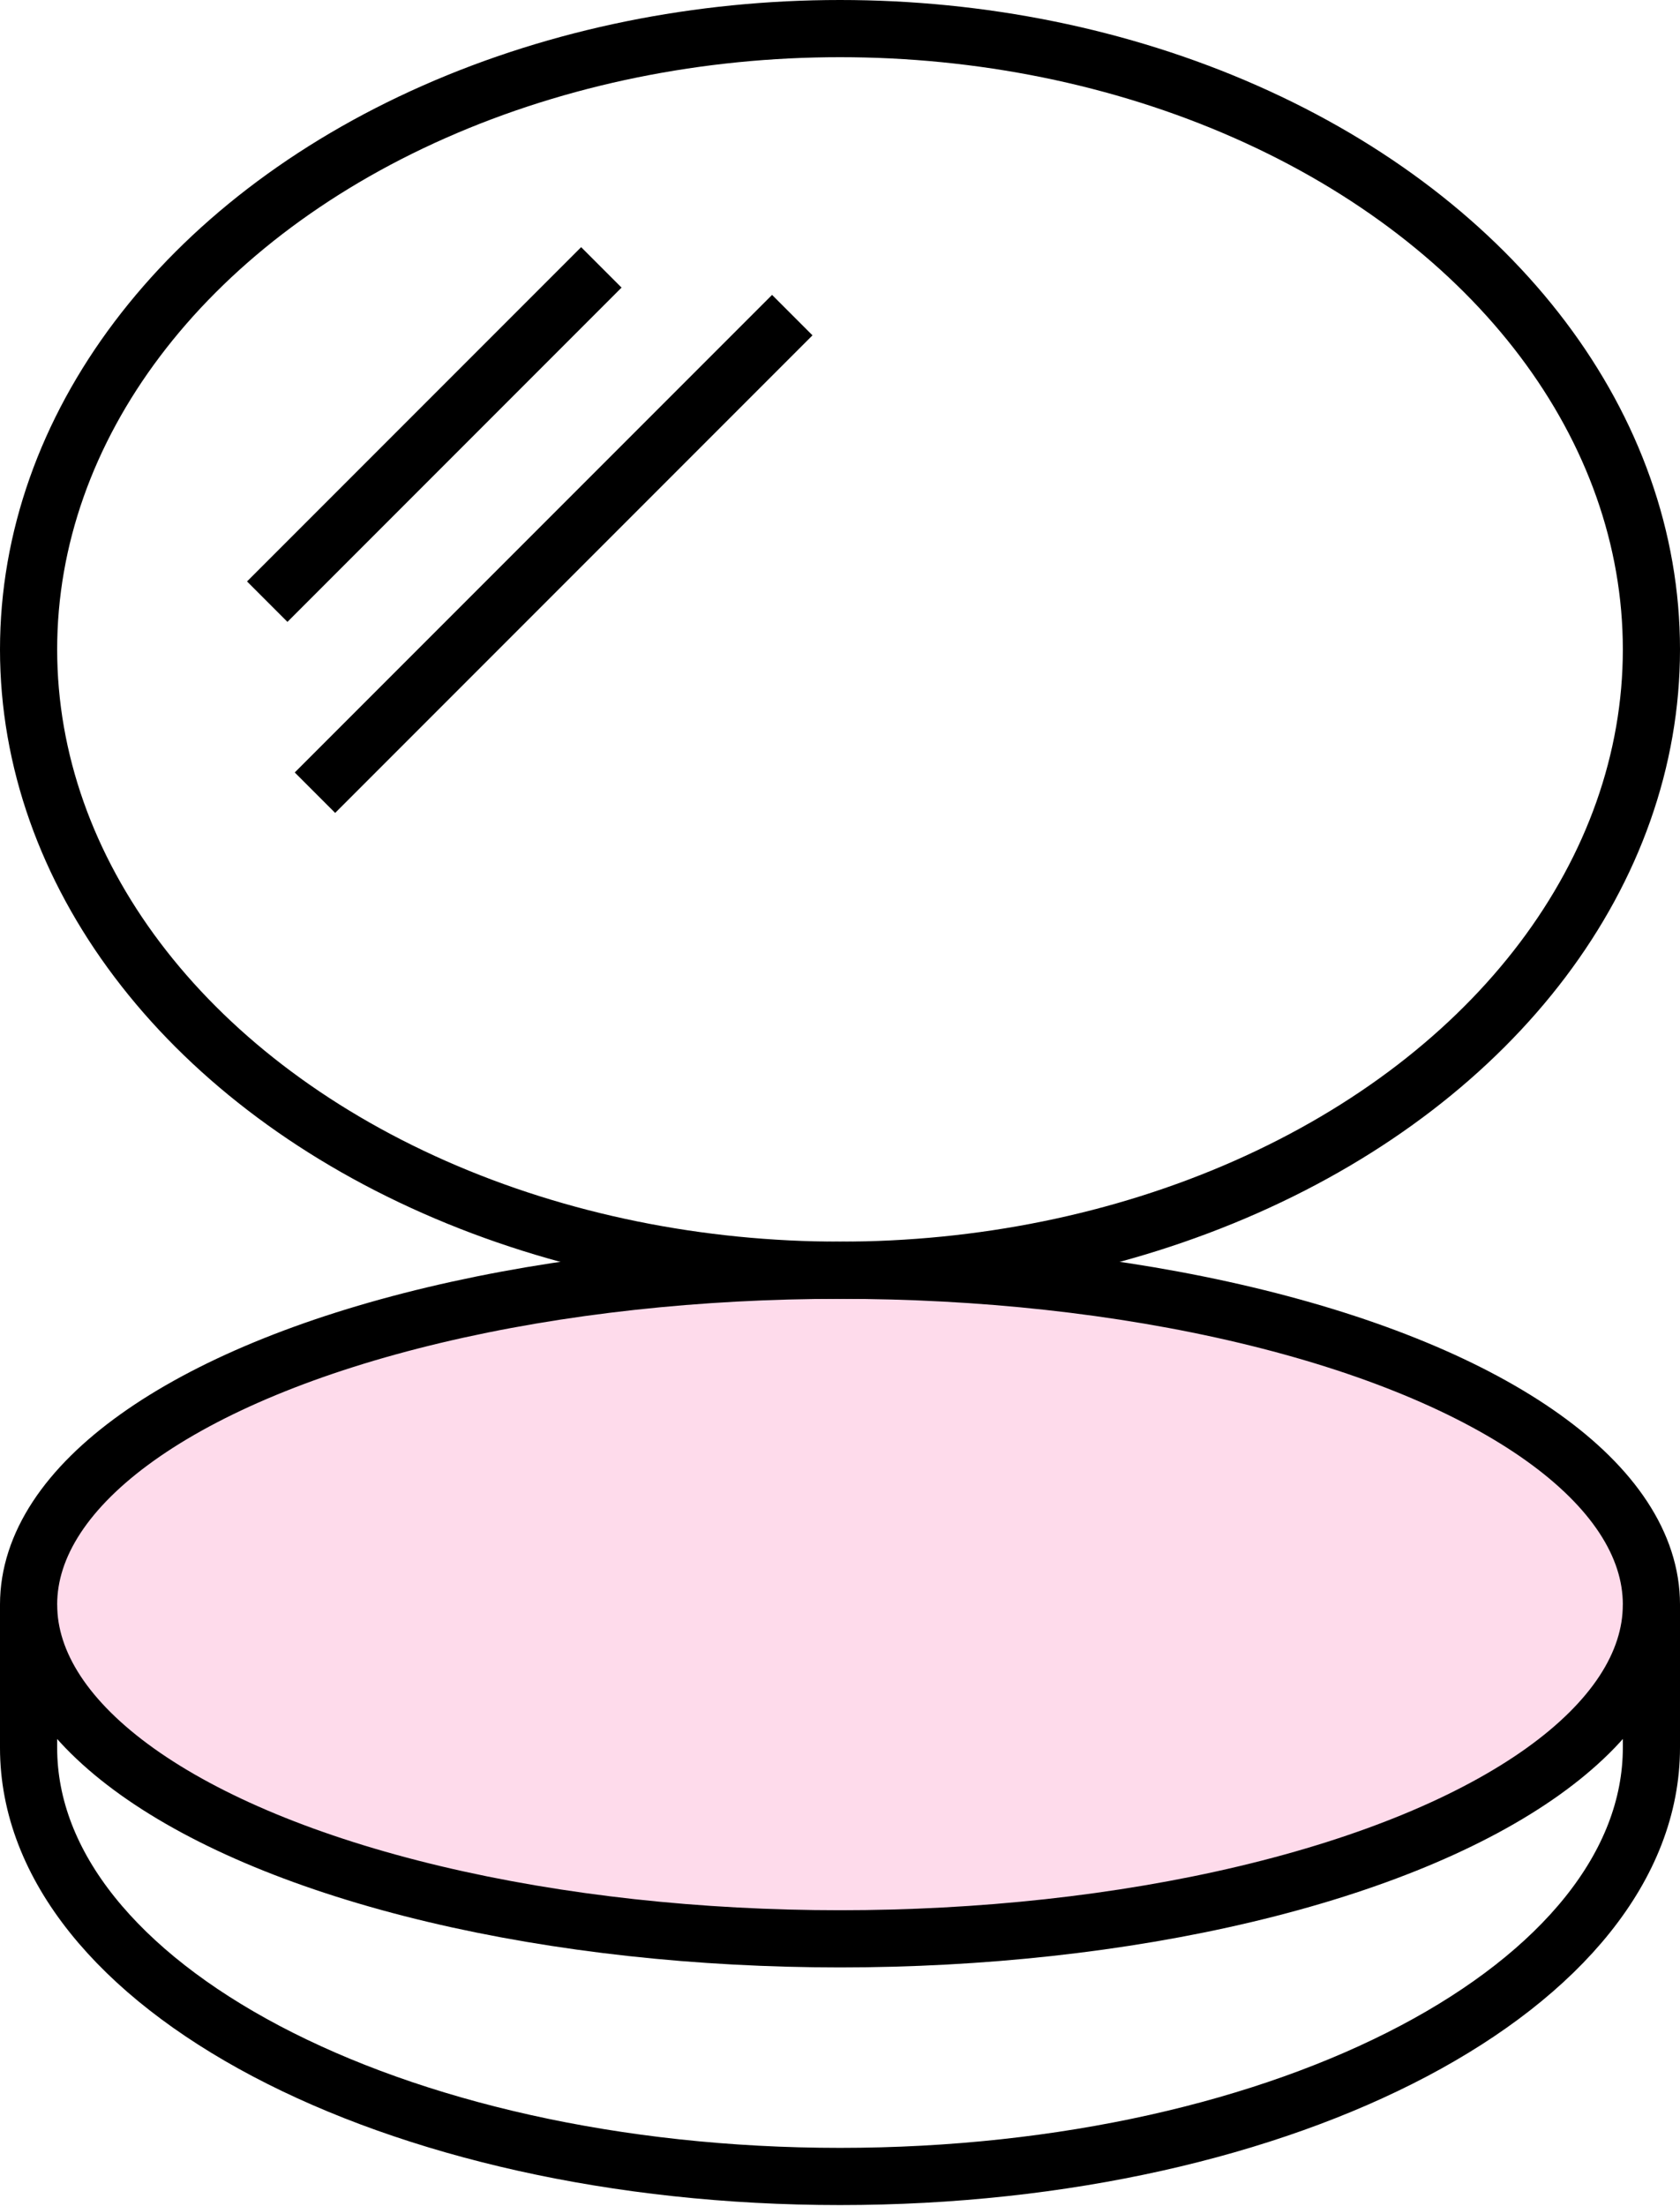
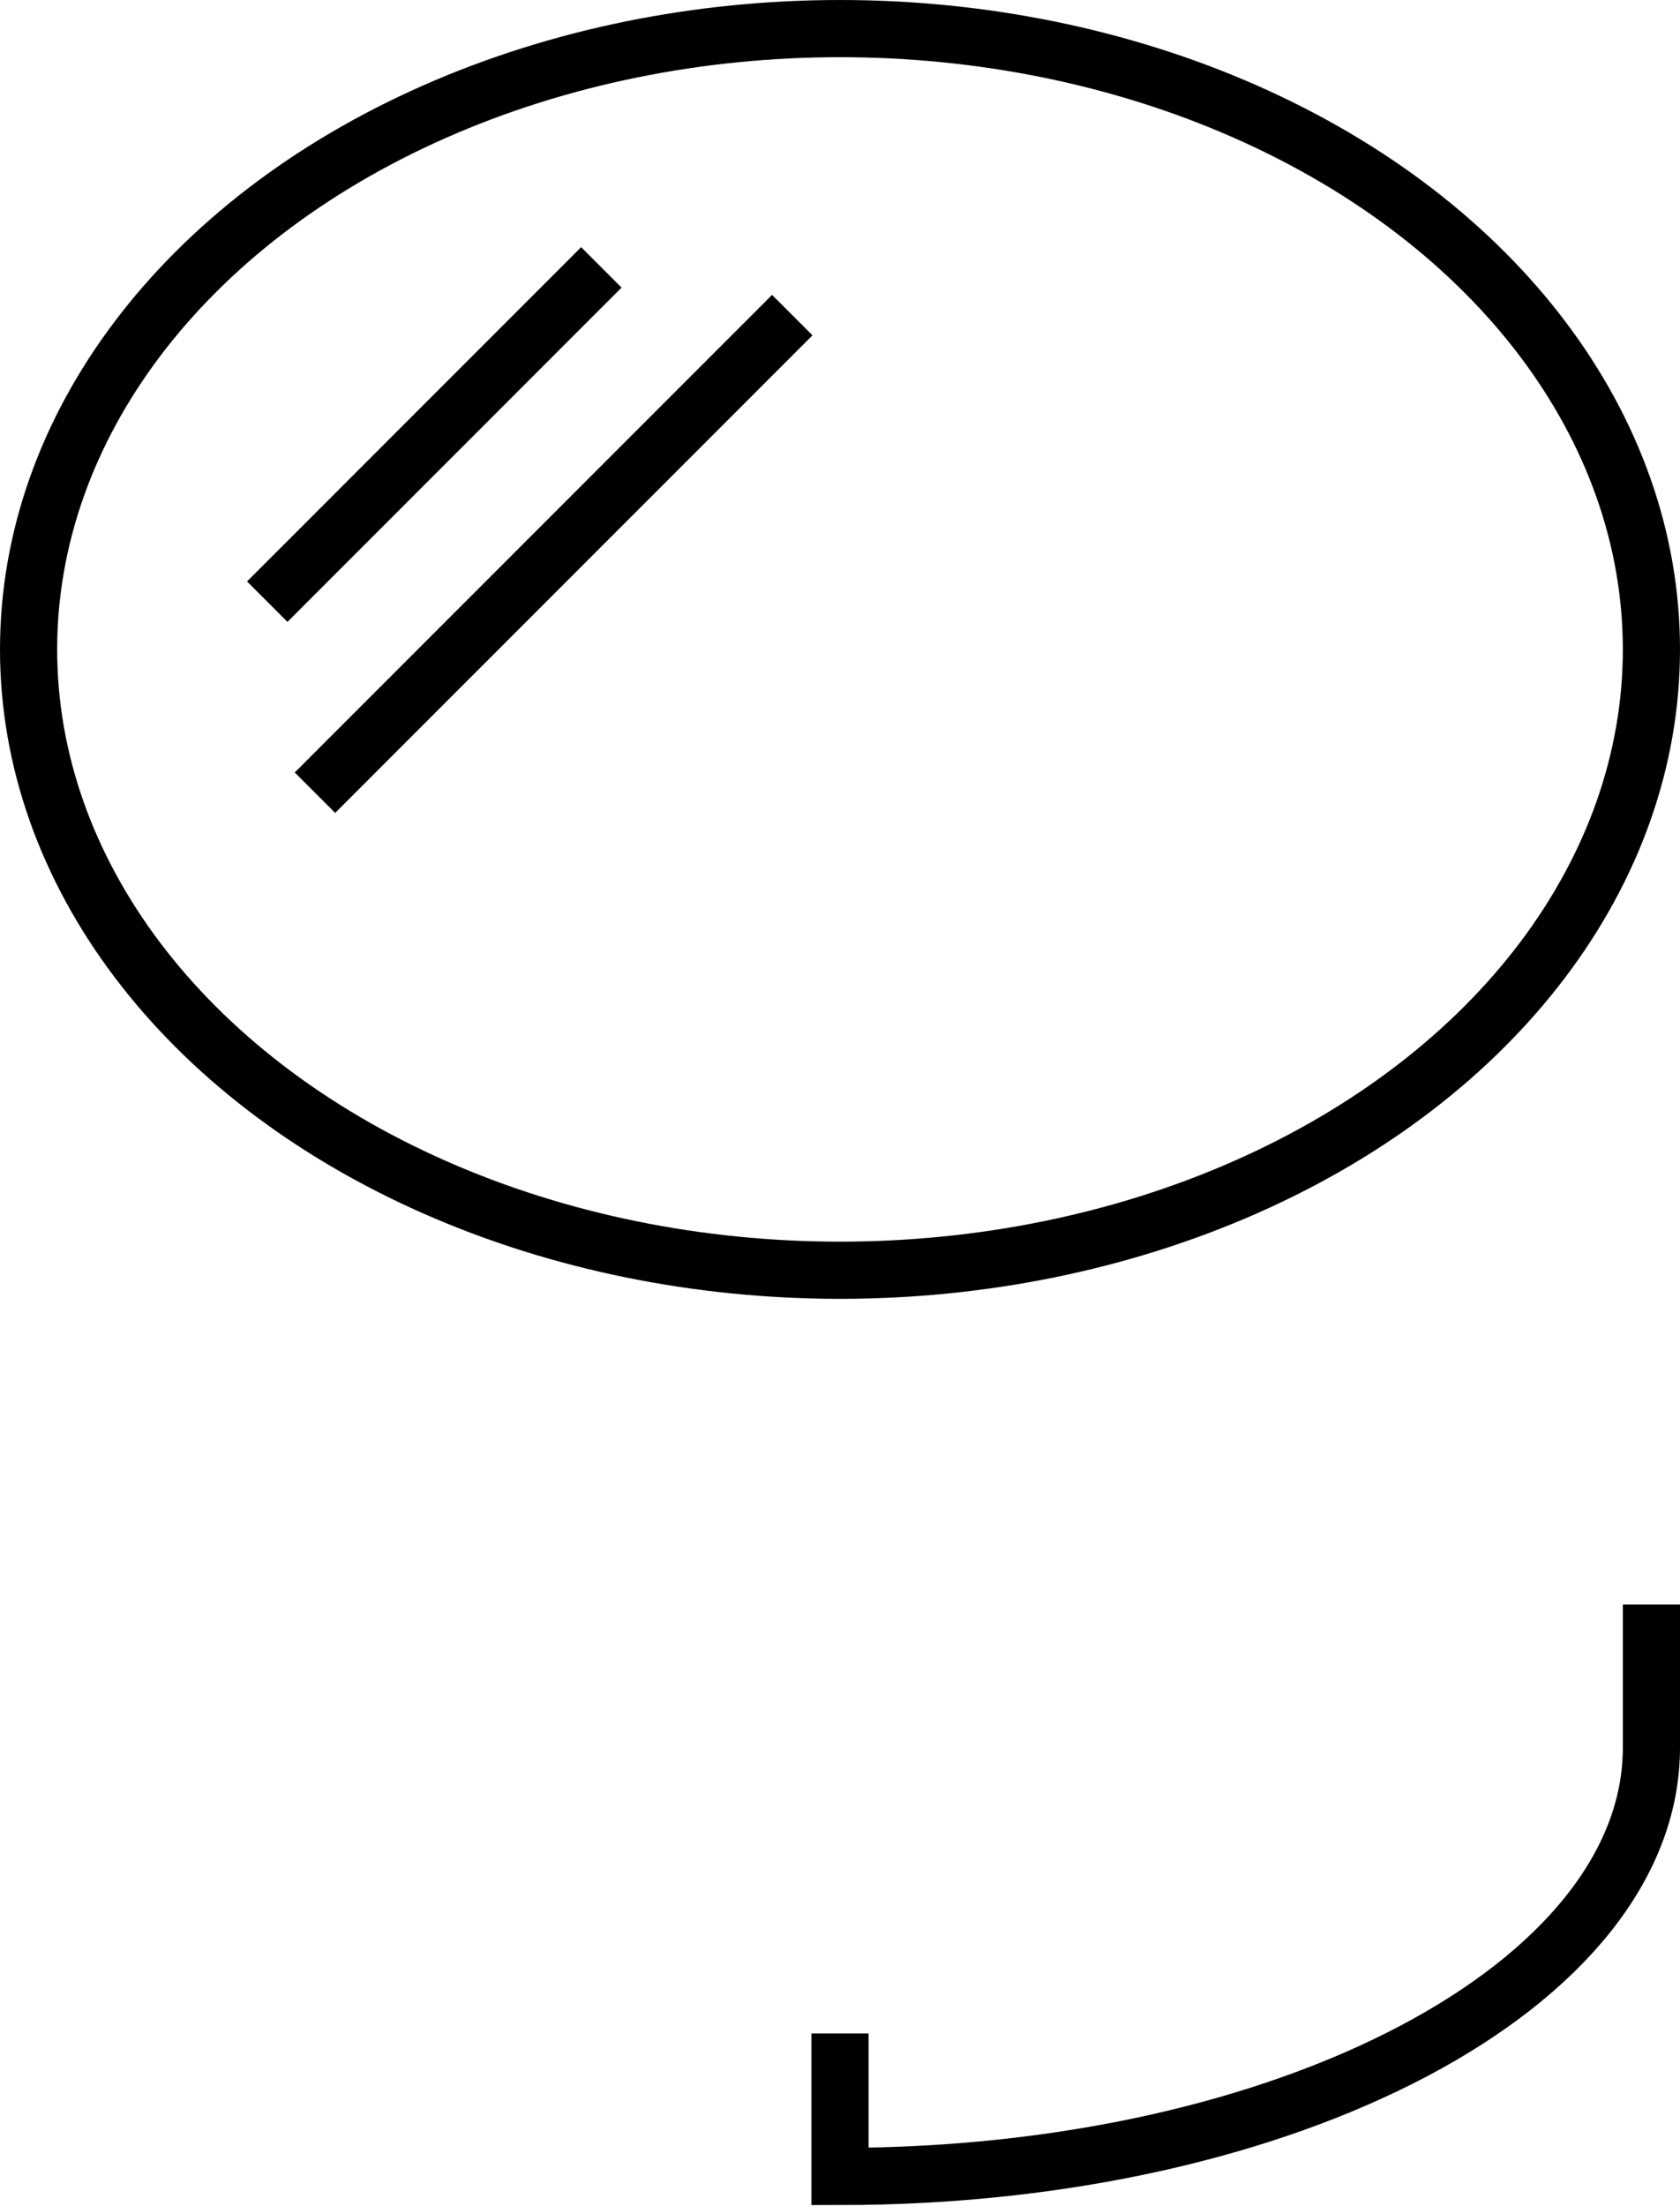
<svg xmlns="http://www.w3.org/2000/svg" viewBox="0 0 58.78 77.15">
  <defs>
    <style>.cls-1{fill:none;}.cls-1,.cls-2{stroke:#000;stroke-miterlimit:10;stroke-width:2px;}.cls-2{fill:#fedbeb;}</style>
  </defs>
  <g id="Warstwa_2" data-name="Warstwa 2">
    <g id="icons">
      <line class="cls-1" x1="27.72" y1="11.02" x2="11.02" y2="27.72" />
      <line class="cls-1" x1="21.04" y1="9.35" x2="9.35" y2="21.04" />
-       <ellipse class="cls-2" cx="29.39" cy="56.11" rx="28.39" ry="11.69" />
-       <path class="cls-1" d="M57.78,56.11v5c0,8.3-12.71,15-28.39,15S1,69.42,1,61.12v-5" />
+       <path class="cls-1" d="M57.78,56.11v5c0,8.3-12.71,15-28.39,15v-5" />
      <ellipse class="cls-1" cx="29.39" cy="22.71" rx="28.39" ry="21.71" />
    </g>
  </g>
</svg>